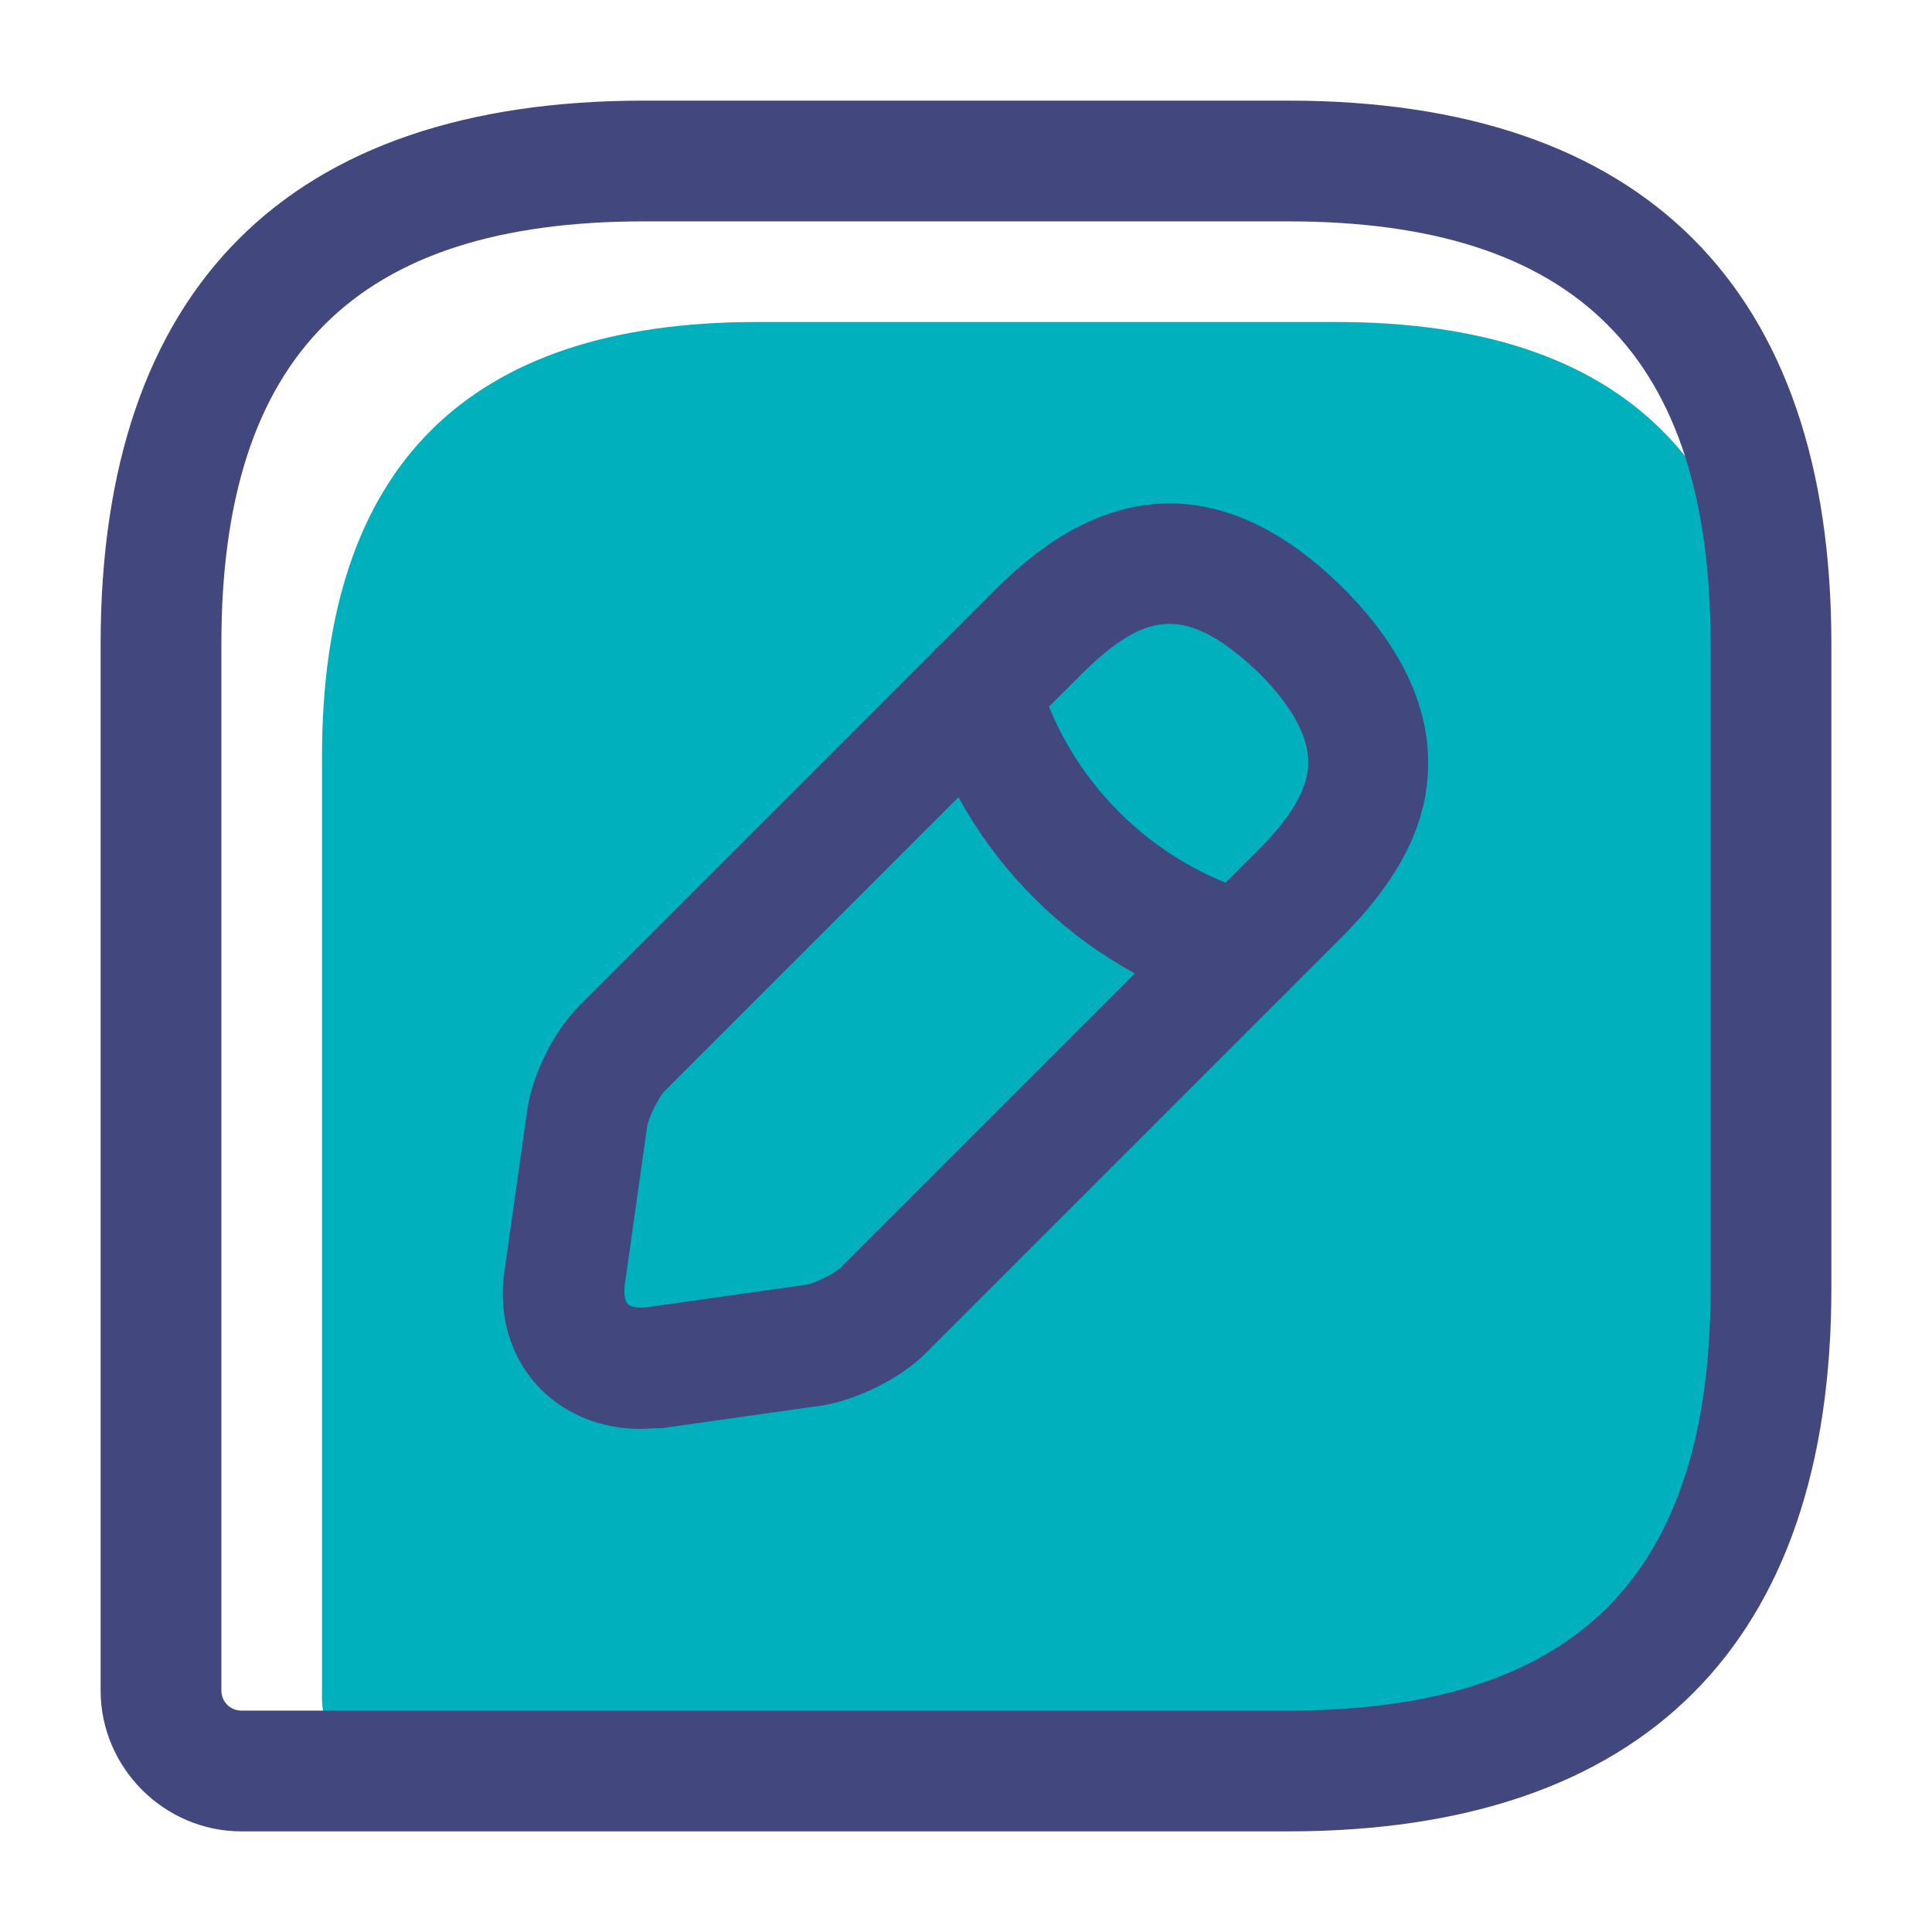
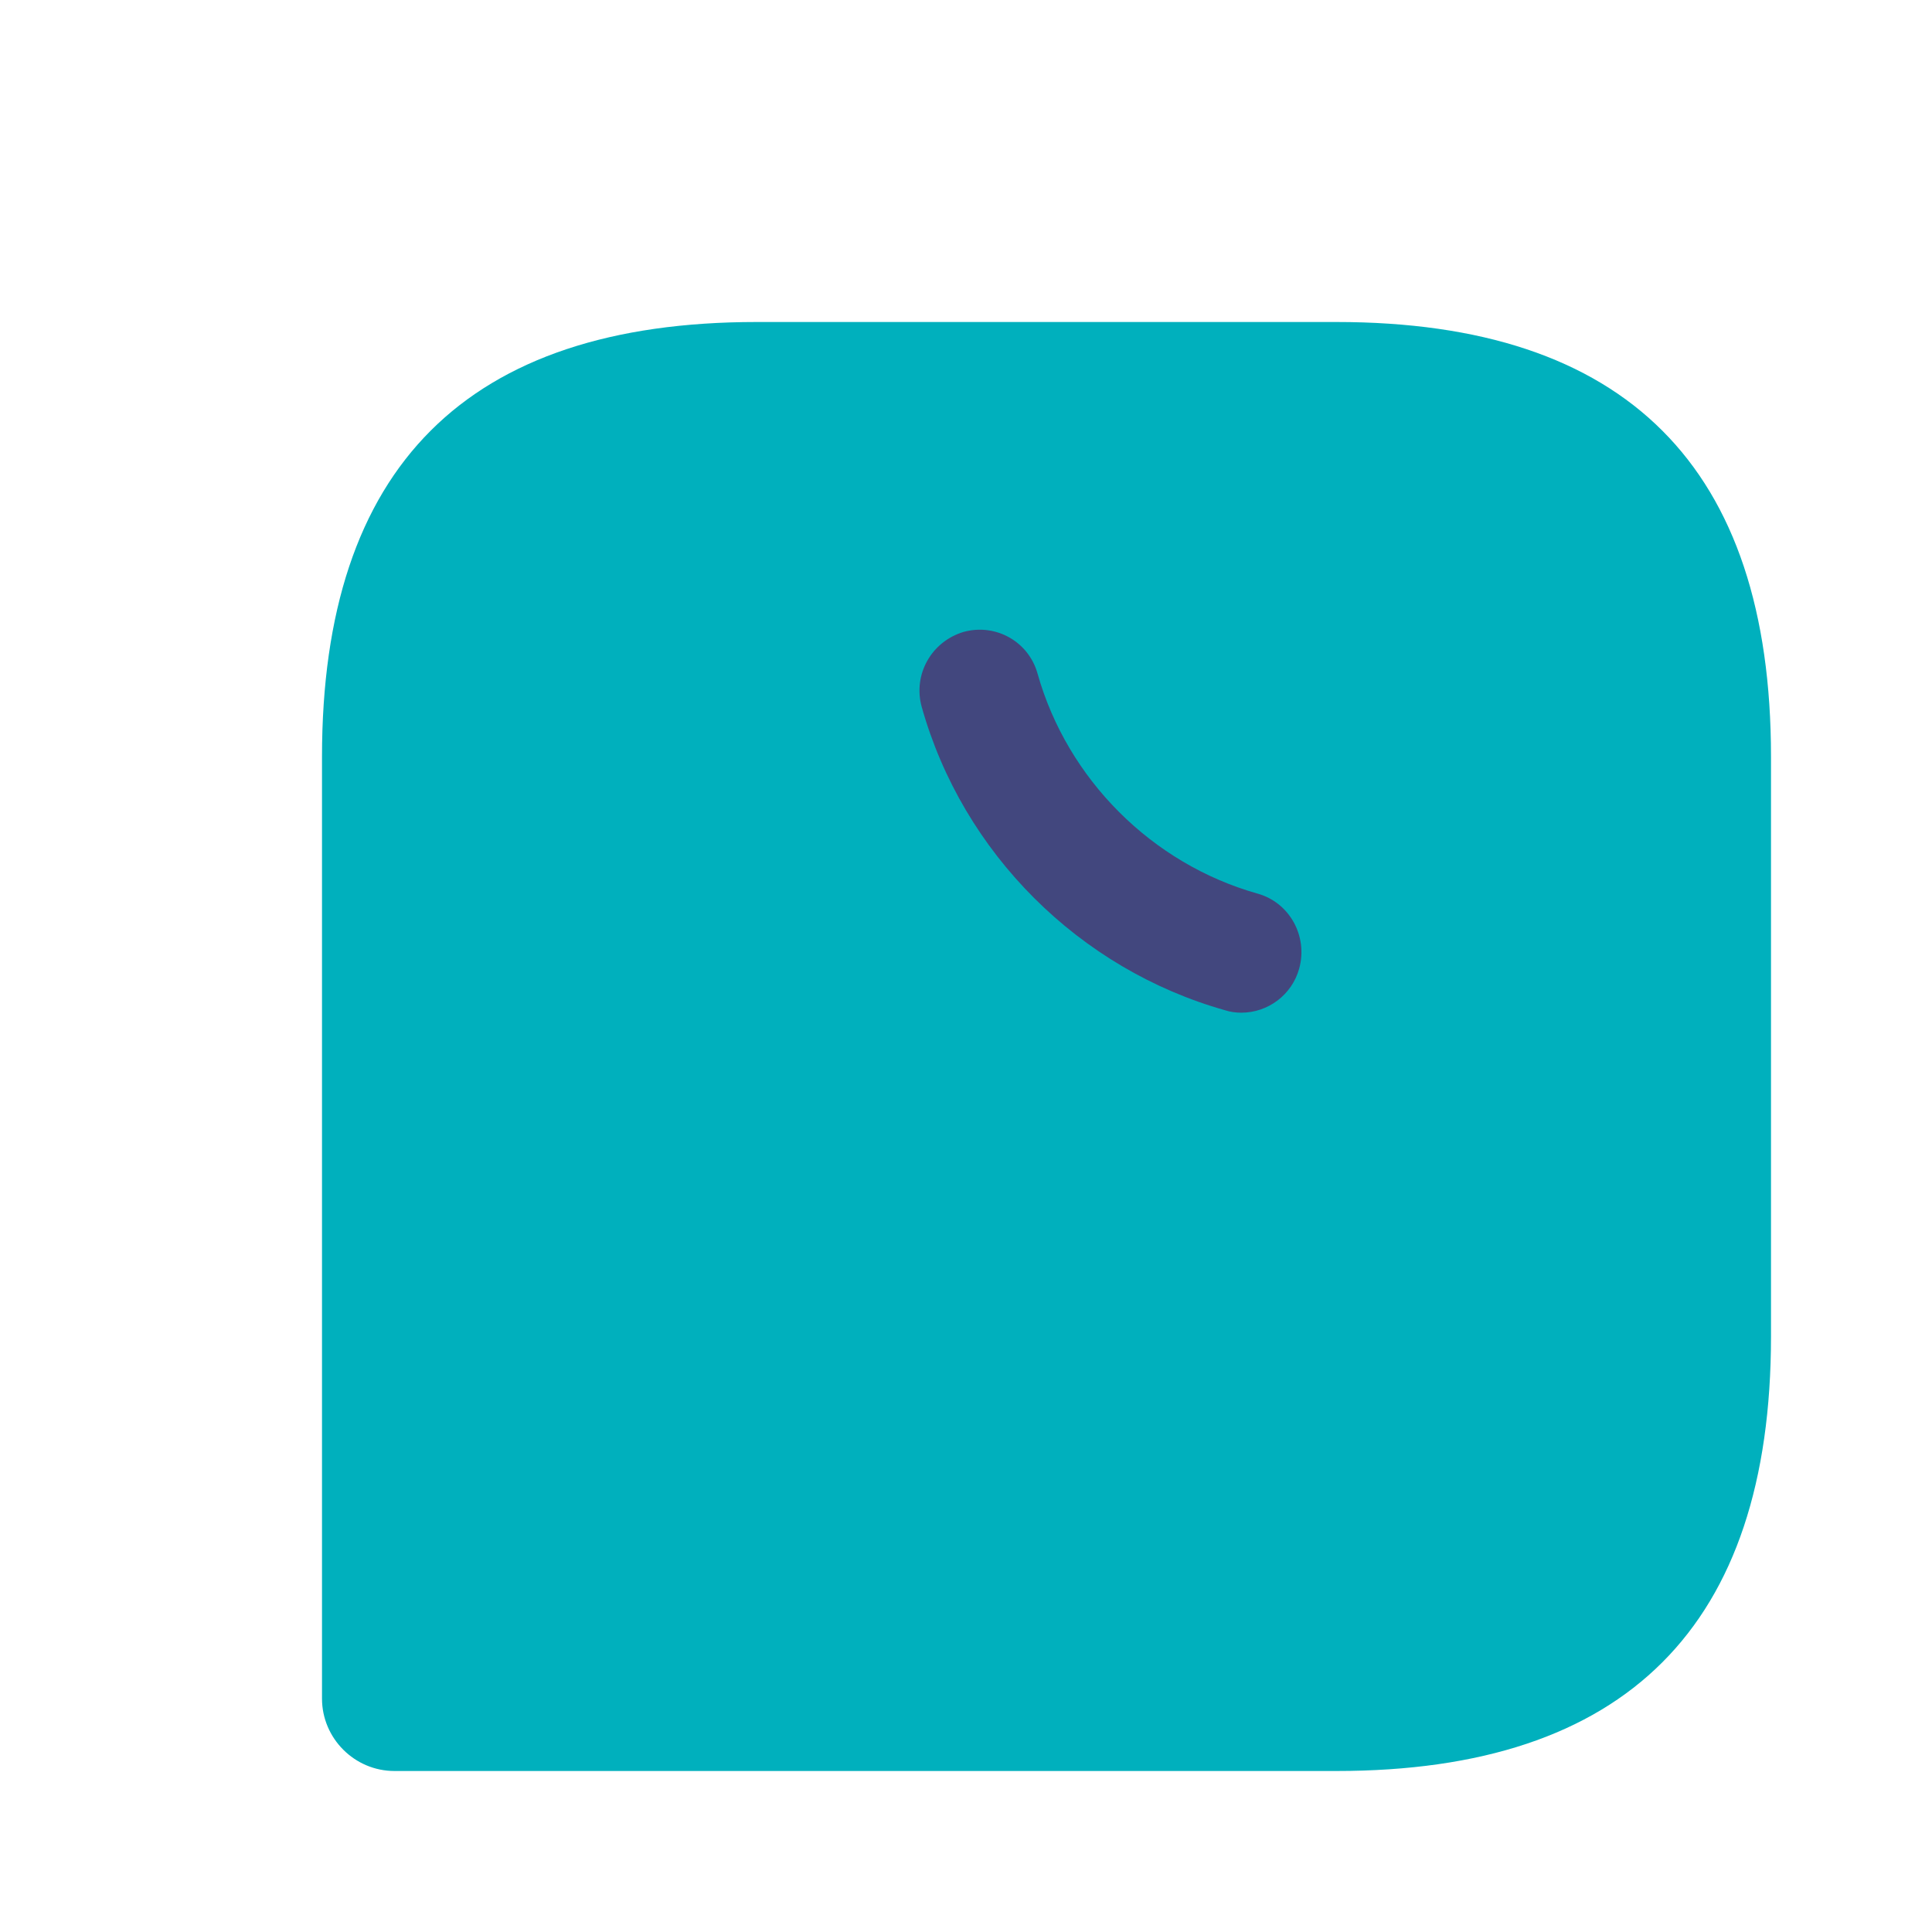
<svg xmlns="http://www.w3.org/2000/svg" width="48" height="48" viewBox="0 0 48 48" fill="none">
  <path d="M33.2 8H18.8C11.6 8 8 11.6 8 18.8V42.2C8 43.19 8.81 44 9.8 44H33.2C40.4 44 44 40.4 44 33.2V18.8C44 11.6 40.4 8 33.2 8Z" fill="#00B0BD" />
-   <path d="M32 45.5H6C4.08 45.5 2.5 43.92 2.5 42V16C2.5 7.16 7.16 2.5 16 2.5H32C40.84 2.5 45.5 7.16 45.5 16V32C45.5 40.84 40.84 45.5 32 45.5ZM16 5.5C8.84 5.5 5.5 8.84 5.5 16V42C5.5 42.28 5.72 42.5 6 42.5H32C39.16 42.5 42.5 39.16 42.5 32V16C42.5 8.84 39.16 5.5 32 5.5H16Z" fill="#42477E" />
-   <path d="M15.899 35.5C14.96 35.5 14.1 35.16 13.46 34.54C12.7 33.78 12.359 32.7 12.539 31.54L13.099 27.58C13.219 26.72 13.759 25.62 14.38 25L24.759 14.62C28.32 11.06 31.419 12.66 33.38 14.62C34.919 16.16 35.62 17.78 35.459 19.4C35.34 20.72 34.639 21.96 33.38 23.24L23 33.62C22.38 34.24 21.299 34.78 20.419 34.92L16.459 35.48C16.279 35.48 16.079 35.5 15.899 35.5ZM29.059 15.5C28.32 15.5 27.66 15.98 26.899 16.72L16.52 27.1C16.36 27.26 16.119 27.76 16.079 27.98L15.52 31.94C15.499 32.14 15.519 32.32 15.599 32.4C15.679 32.48 15.86 32.5 16.059 32.48L20.02 31.92C20.259 31.88 20.739 31.64 20.899 31.48L31.279 21.1C32.039 20.34 32.44 19.68 32.499 19.08C32.559 18.4 32.16 17.6 31.279 16.72C30.399 15.88 29.7 15.5 29.059 15.5Z" fill="#42477E" />
  <path d="M30.839 25.16C30.699 25.16 30.559 25.14 30.439 25.1C26.819 24.08 23.919 21.2 22.899 17.56C22.679 16.76 23.139 15.94 23.939 15.7C24.739 15.48 25.559 15.94 25.779 16.74C26.519 19.36 28.619 21.46 31.239 22.2C32.039 22.42 32.499 23.26 32.279 24.06C32.099 24.72 31.499 25.16 30.839 25.16Z" fill="#42477E" />
</svg>